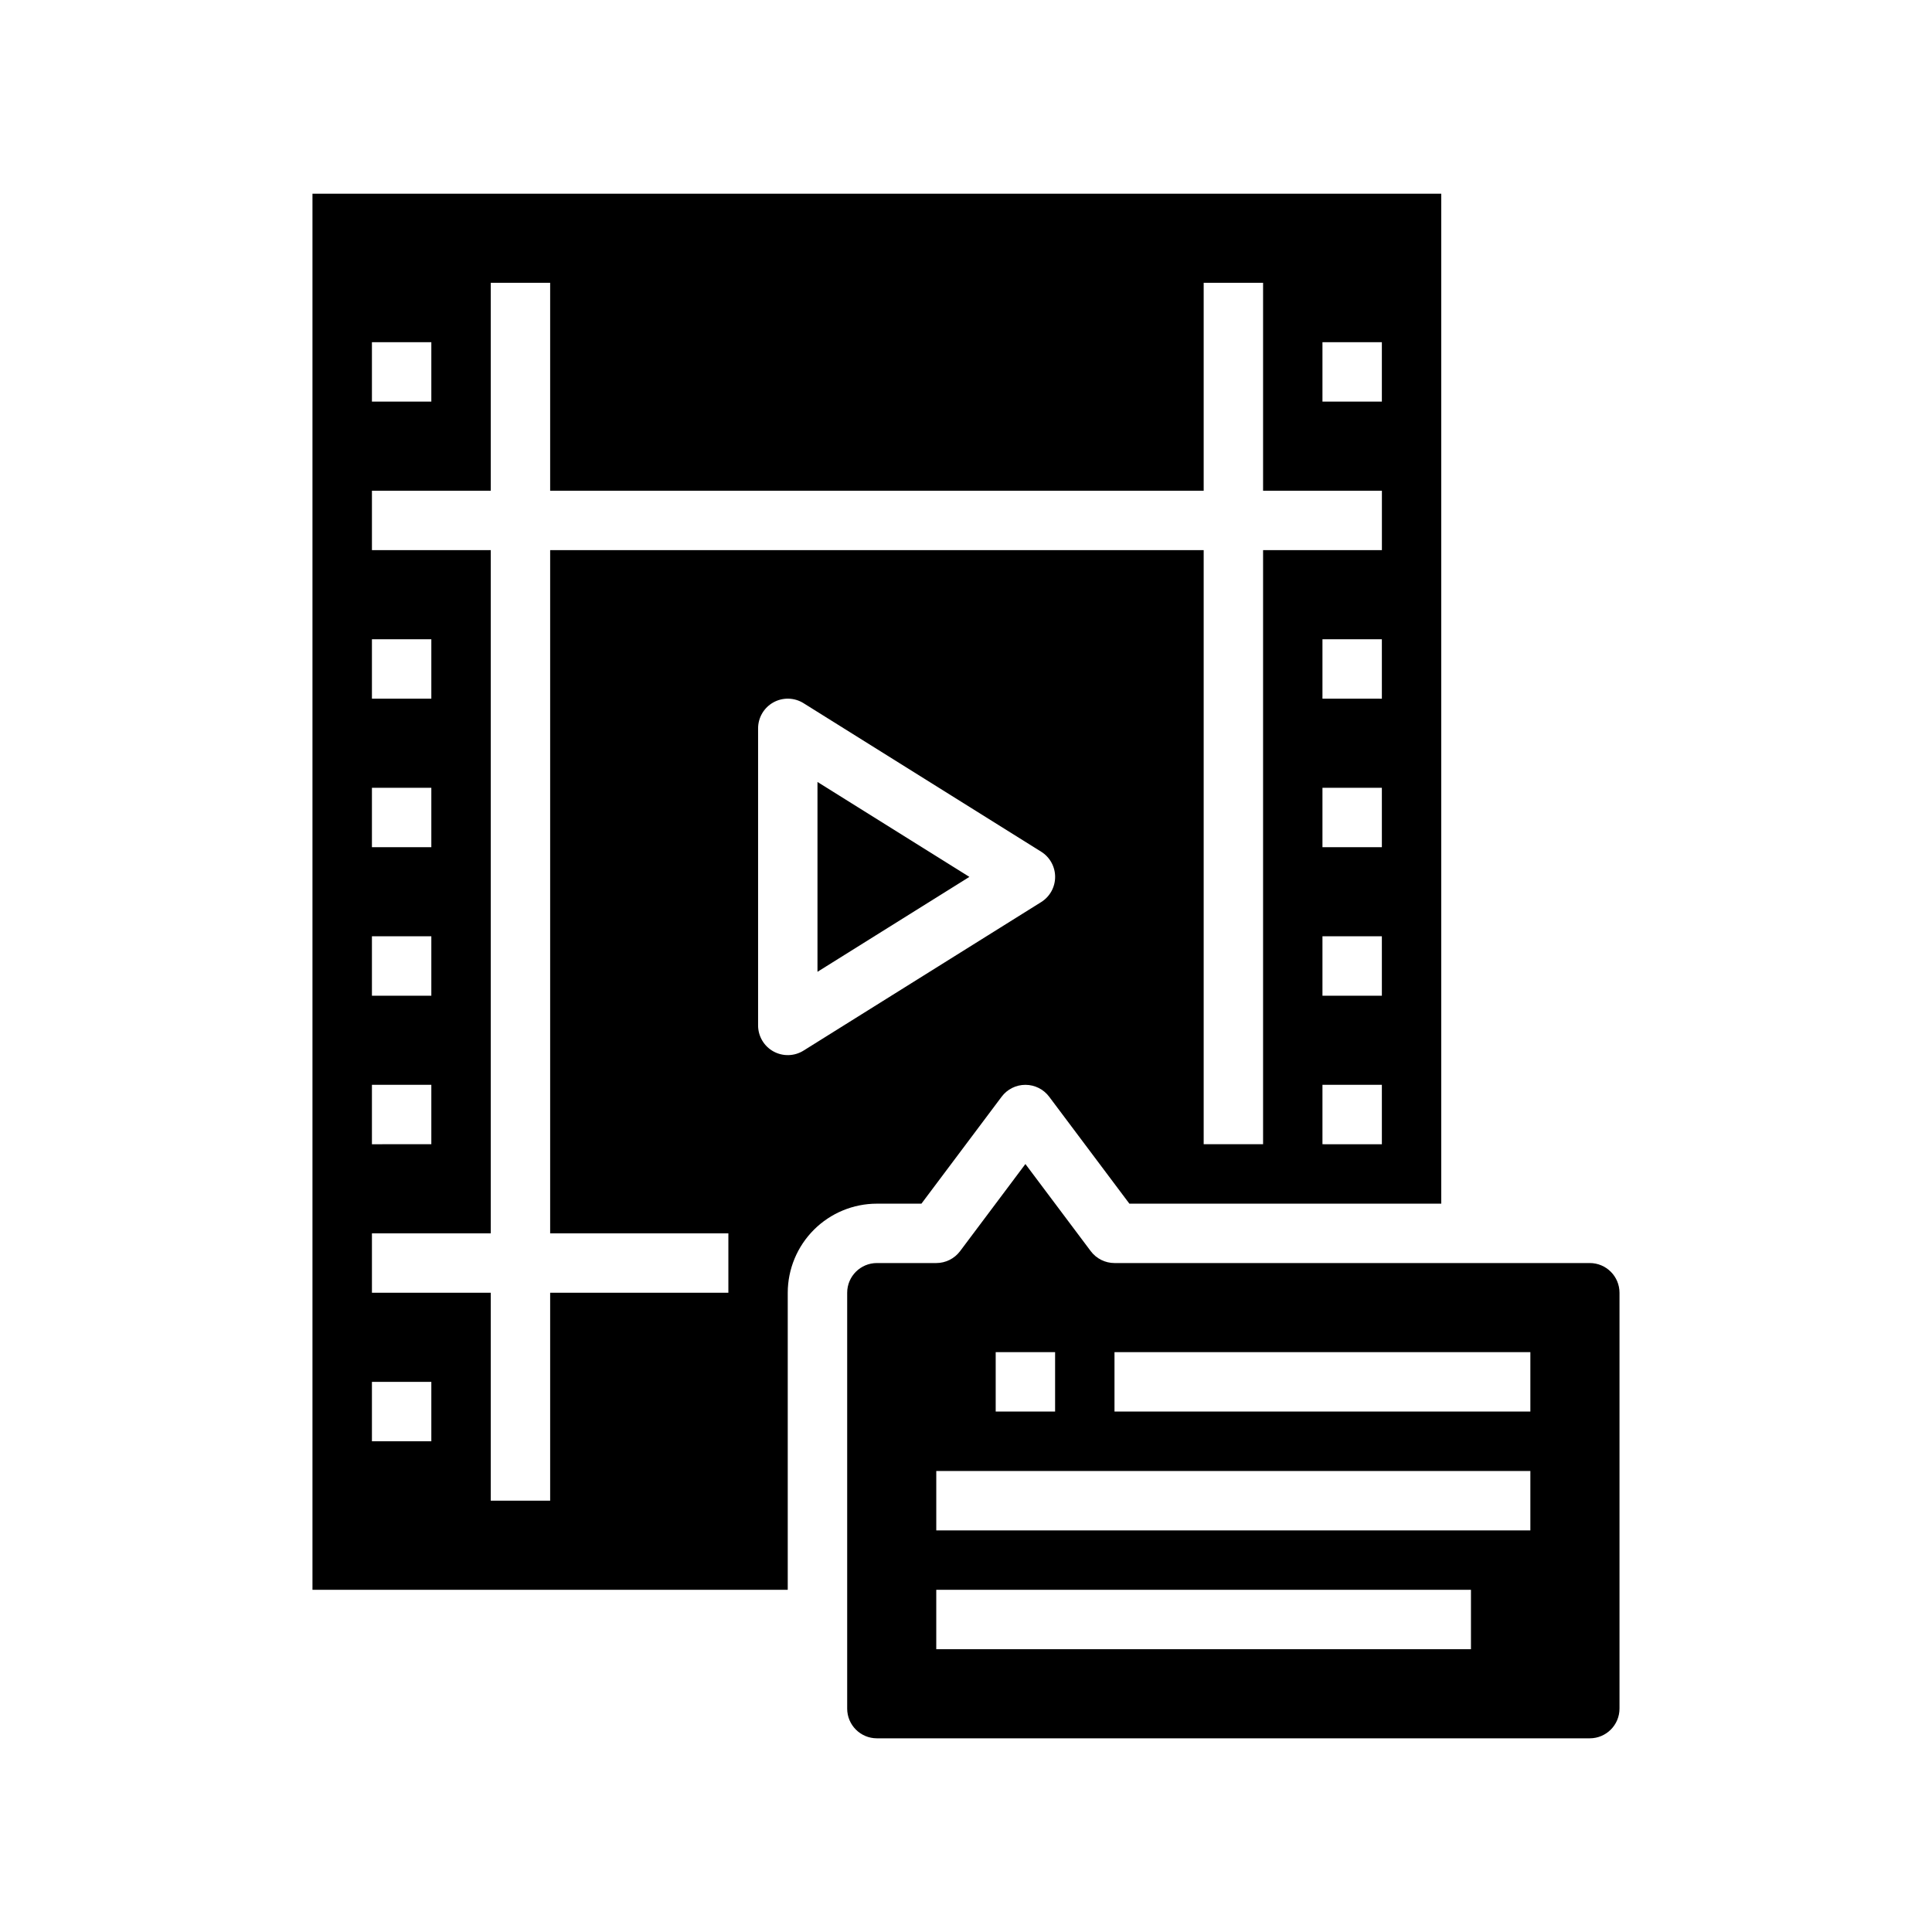
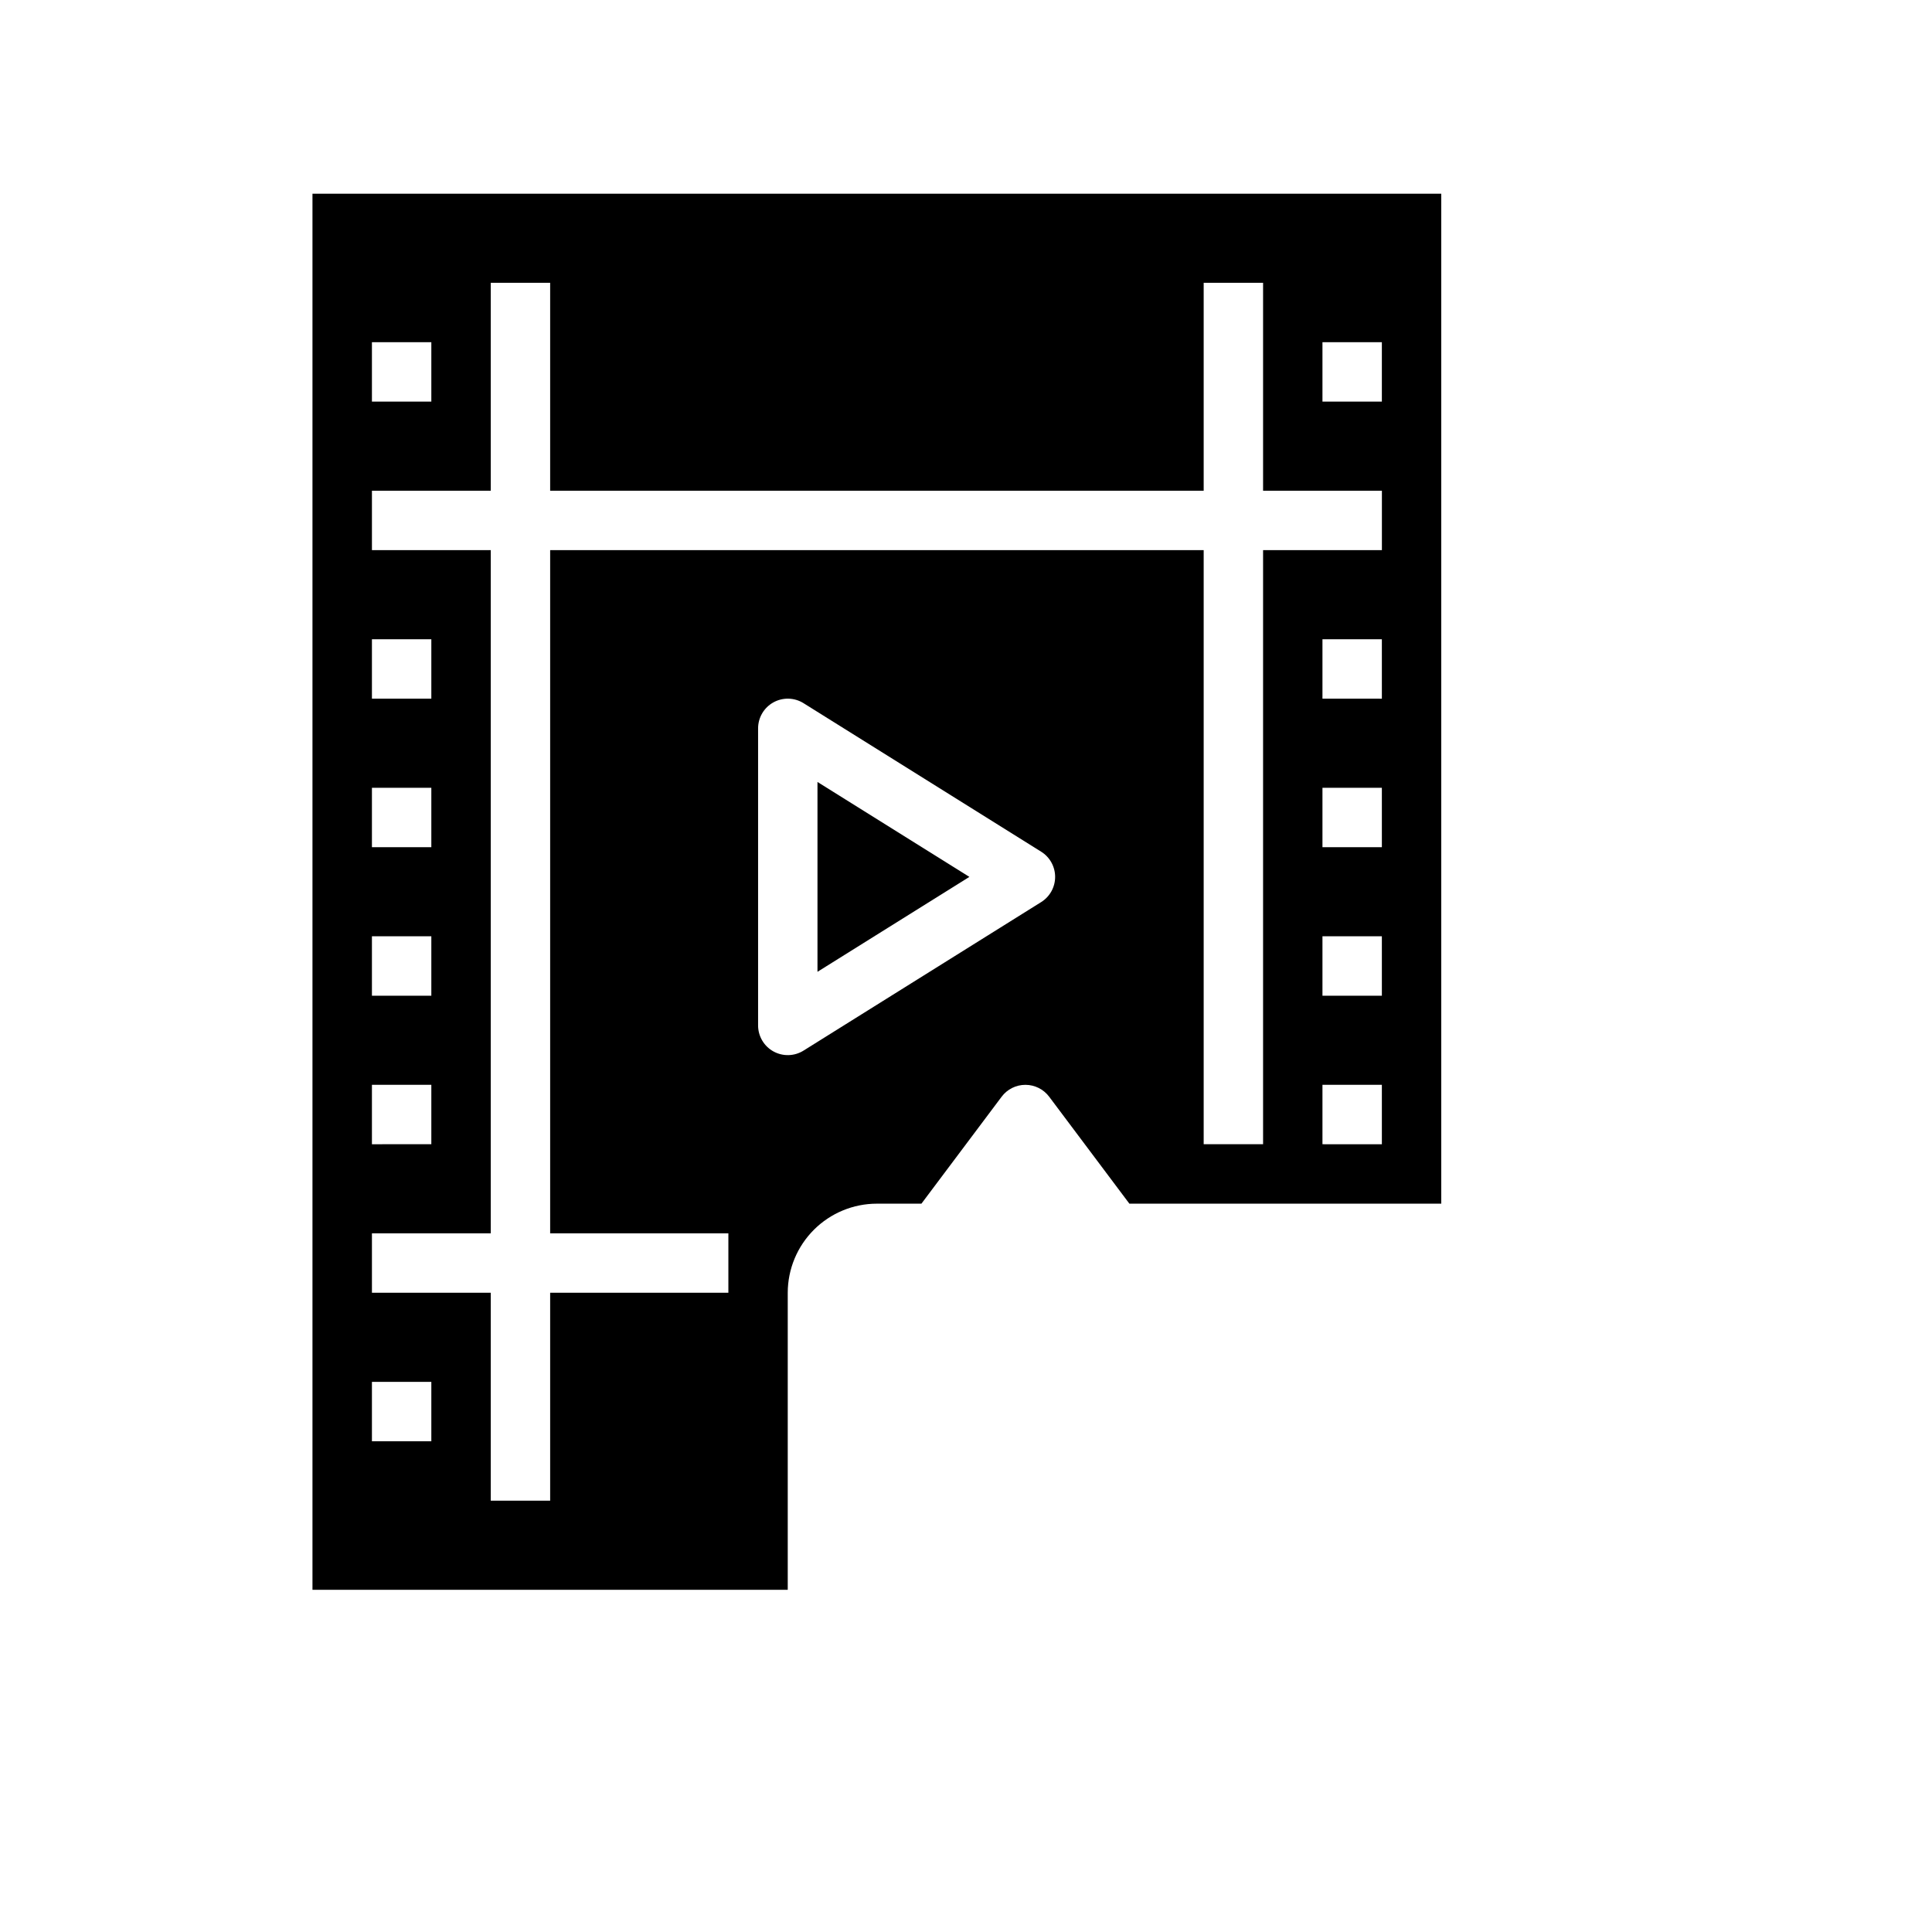
<svg xmlns="http://www.w3.org/2000/svg" fill="#000000" width="800px" height="800px" version="1.1" viewBox="144 144 512 512">
  <g>
    <path d="m388.19 462.98 21.254-28.34c1.484-1.984 3.82-3.148 6.297-3.148 2.477 0 4.812 1.164 6.297 3.148l21.254 28.34h82.656v-267.65h-299.14v369.99h125.95v-78.723c0.008-6.262 2.5-12.262 6.926-16.691 4.426-4.426 10.43-6.918 16.691-6.922zm122.02-15.742-15.746-0.004v-15.742h15.742zm0-39.359-15.746-0.004v-15.746h15.742zm0-39.359-15.746-0.004v-15.746h15.742zm0-39.359-15.746-0.008v-15.742h15.742zm-15.746-94.469h15.742v15.742h-15.742zm-251.9 0h15.742v15.742h-15.742zm0 78.719h15.742v15.742h-15.742zm0 39.359h15.742v15.742l-15.742 0.004zm0 39.359h15.742v15.742l-15.742 0.004zm0 39.359h15.742v15.742l-15.742 0.004zm15.742 94.465h-15.742v-15.742h15.742zm78.719-39.359h-47.23v55.105h-15.742v-55.105h-31.488v-15.742h31.488v-181.06h-31.488v-15.742h31.488v-55.105h15.742v55.105h173.19v-55.105h15.742v55.105h31.488v15.742h-31.488v157.44h-15.742v-157.44h-173.19v181.06h47.23zm19.918-64.172c-2.426 1.516-5.484 1.598-7.988 0.211-2.5-1.387-4.055-4.023-4.055-6.887v-78.719c0-2.863 1.555-5.5 4.055-6.887 2.504-1.387 5.562-1.305 7.988 0.211l62.977 39.359c2.301 1.438 3.699 3.961 3.699 6.676 0 2.715-1.398 5.238-3.699 6.676z" />
    <path d="m360.64 401.54 40.254-25.156-40.254-25.156z" />
-     <path d="m565.31 478.72h-125.95c-2.481 0-4.812-1.168-6.297-3.148l-17.32-23.094-17.316 23.094c-1.488 1.98-3.82 3.148-6.301 3.148h-15.742c-4.348 0.004-7.867 3.527-7.871 7.871v110.21c0.004 4.344 3.523 7.867 7.871 7.871h188.93c4.344-0.004 7.867-3.527 7.871-7.871v-110.21c-0.004-4.344-3.527-7.867-7.871-7.871zm-157.44 23.617h15.742v15.742h-15.742zm125.95 78.719h-141.7v-15.742h141.7zm15.742-31.488h-157.44v-15.742h157.44zm0-31.488h-110.21v-15.742h110.21z" />
  </g>
</svg>